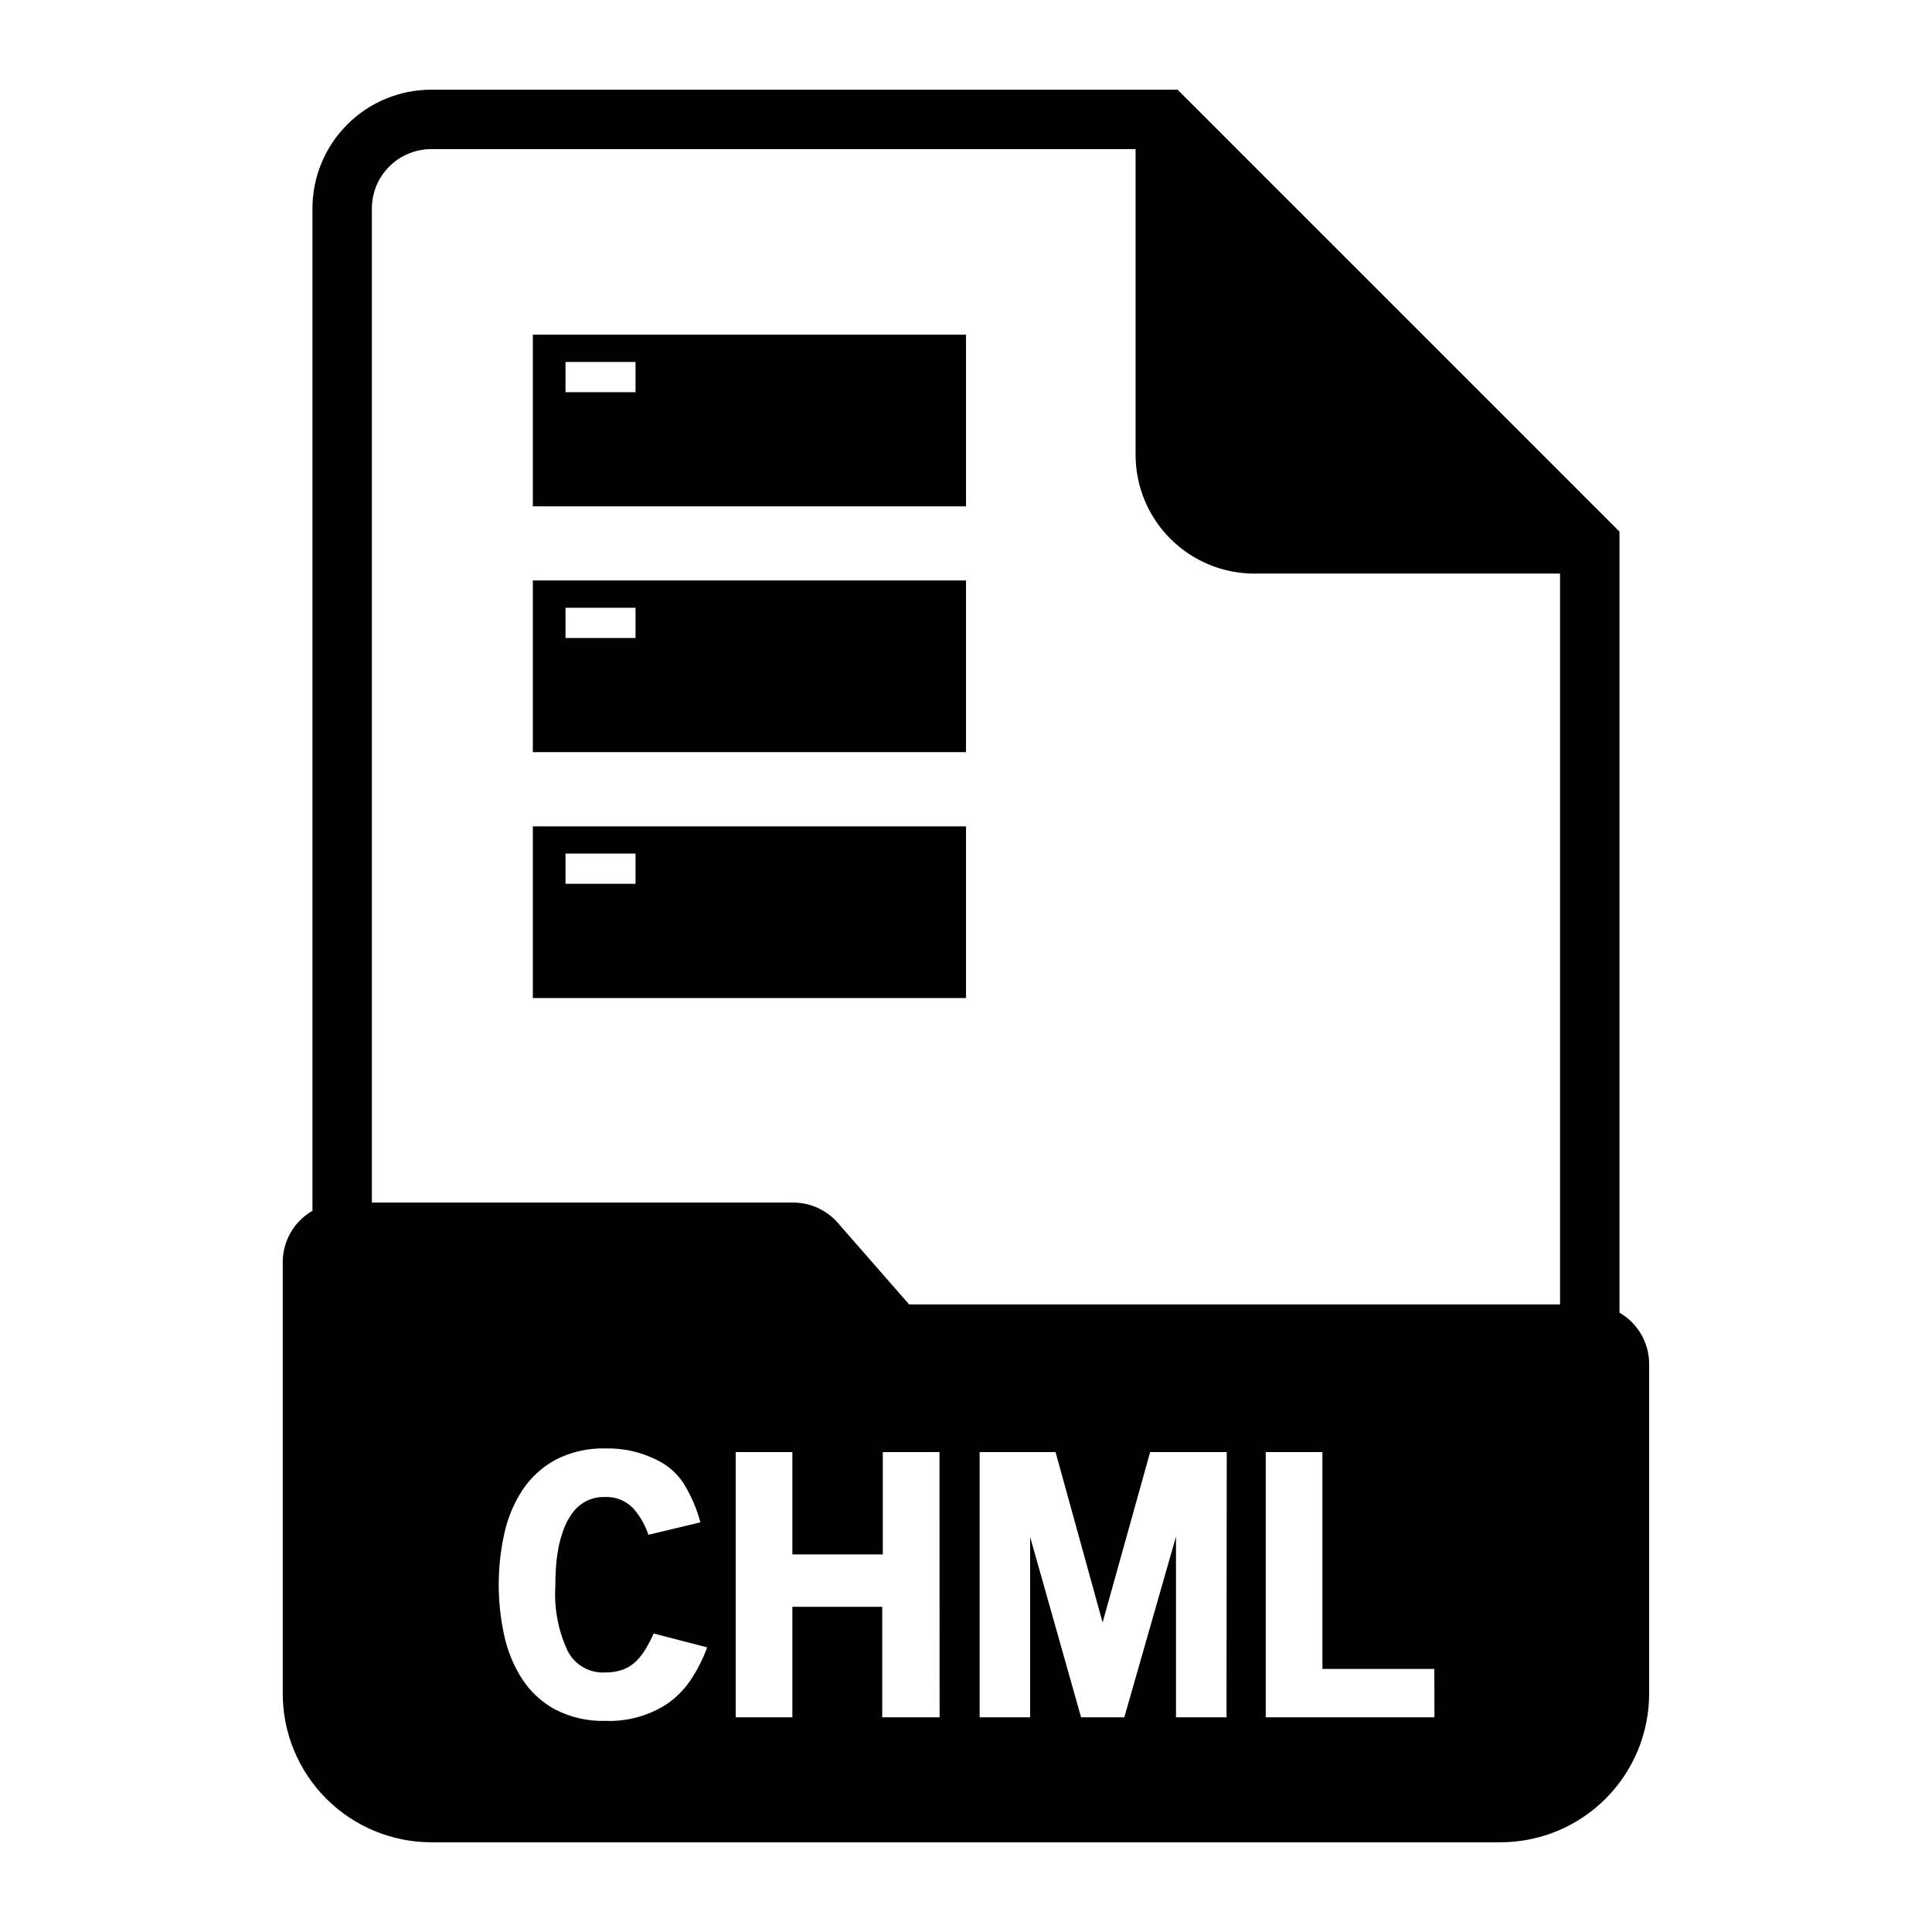
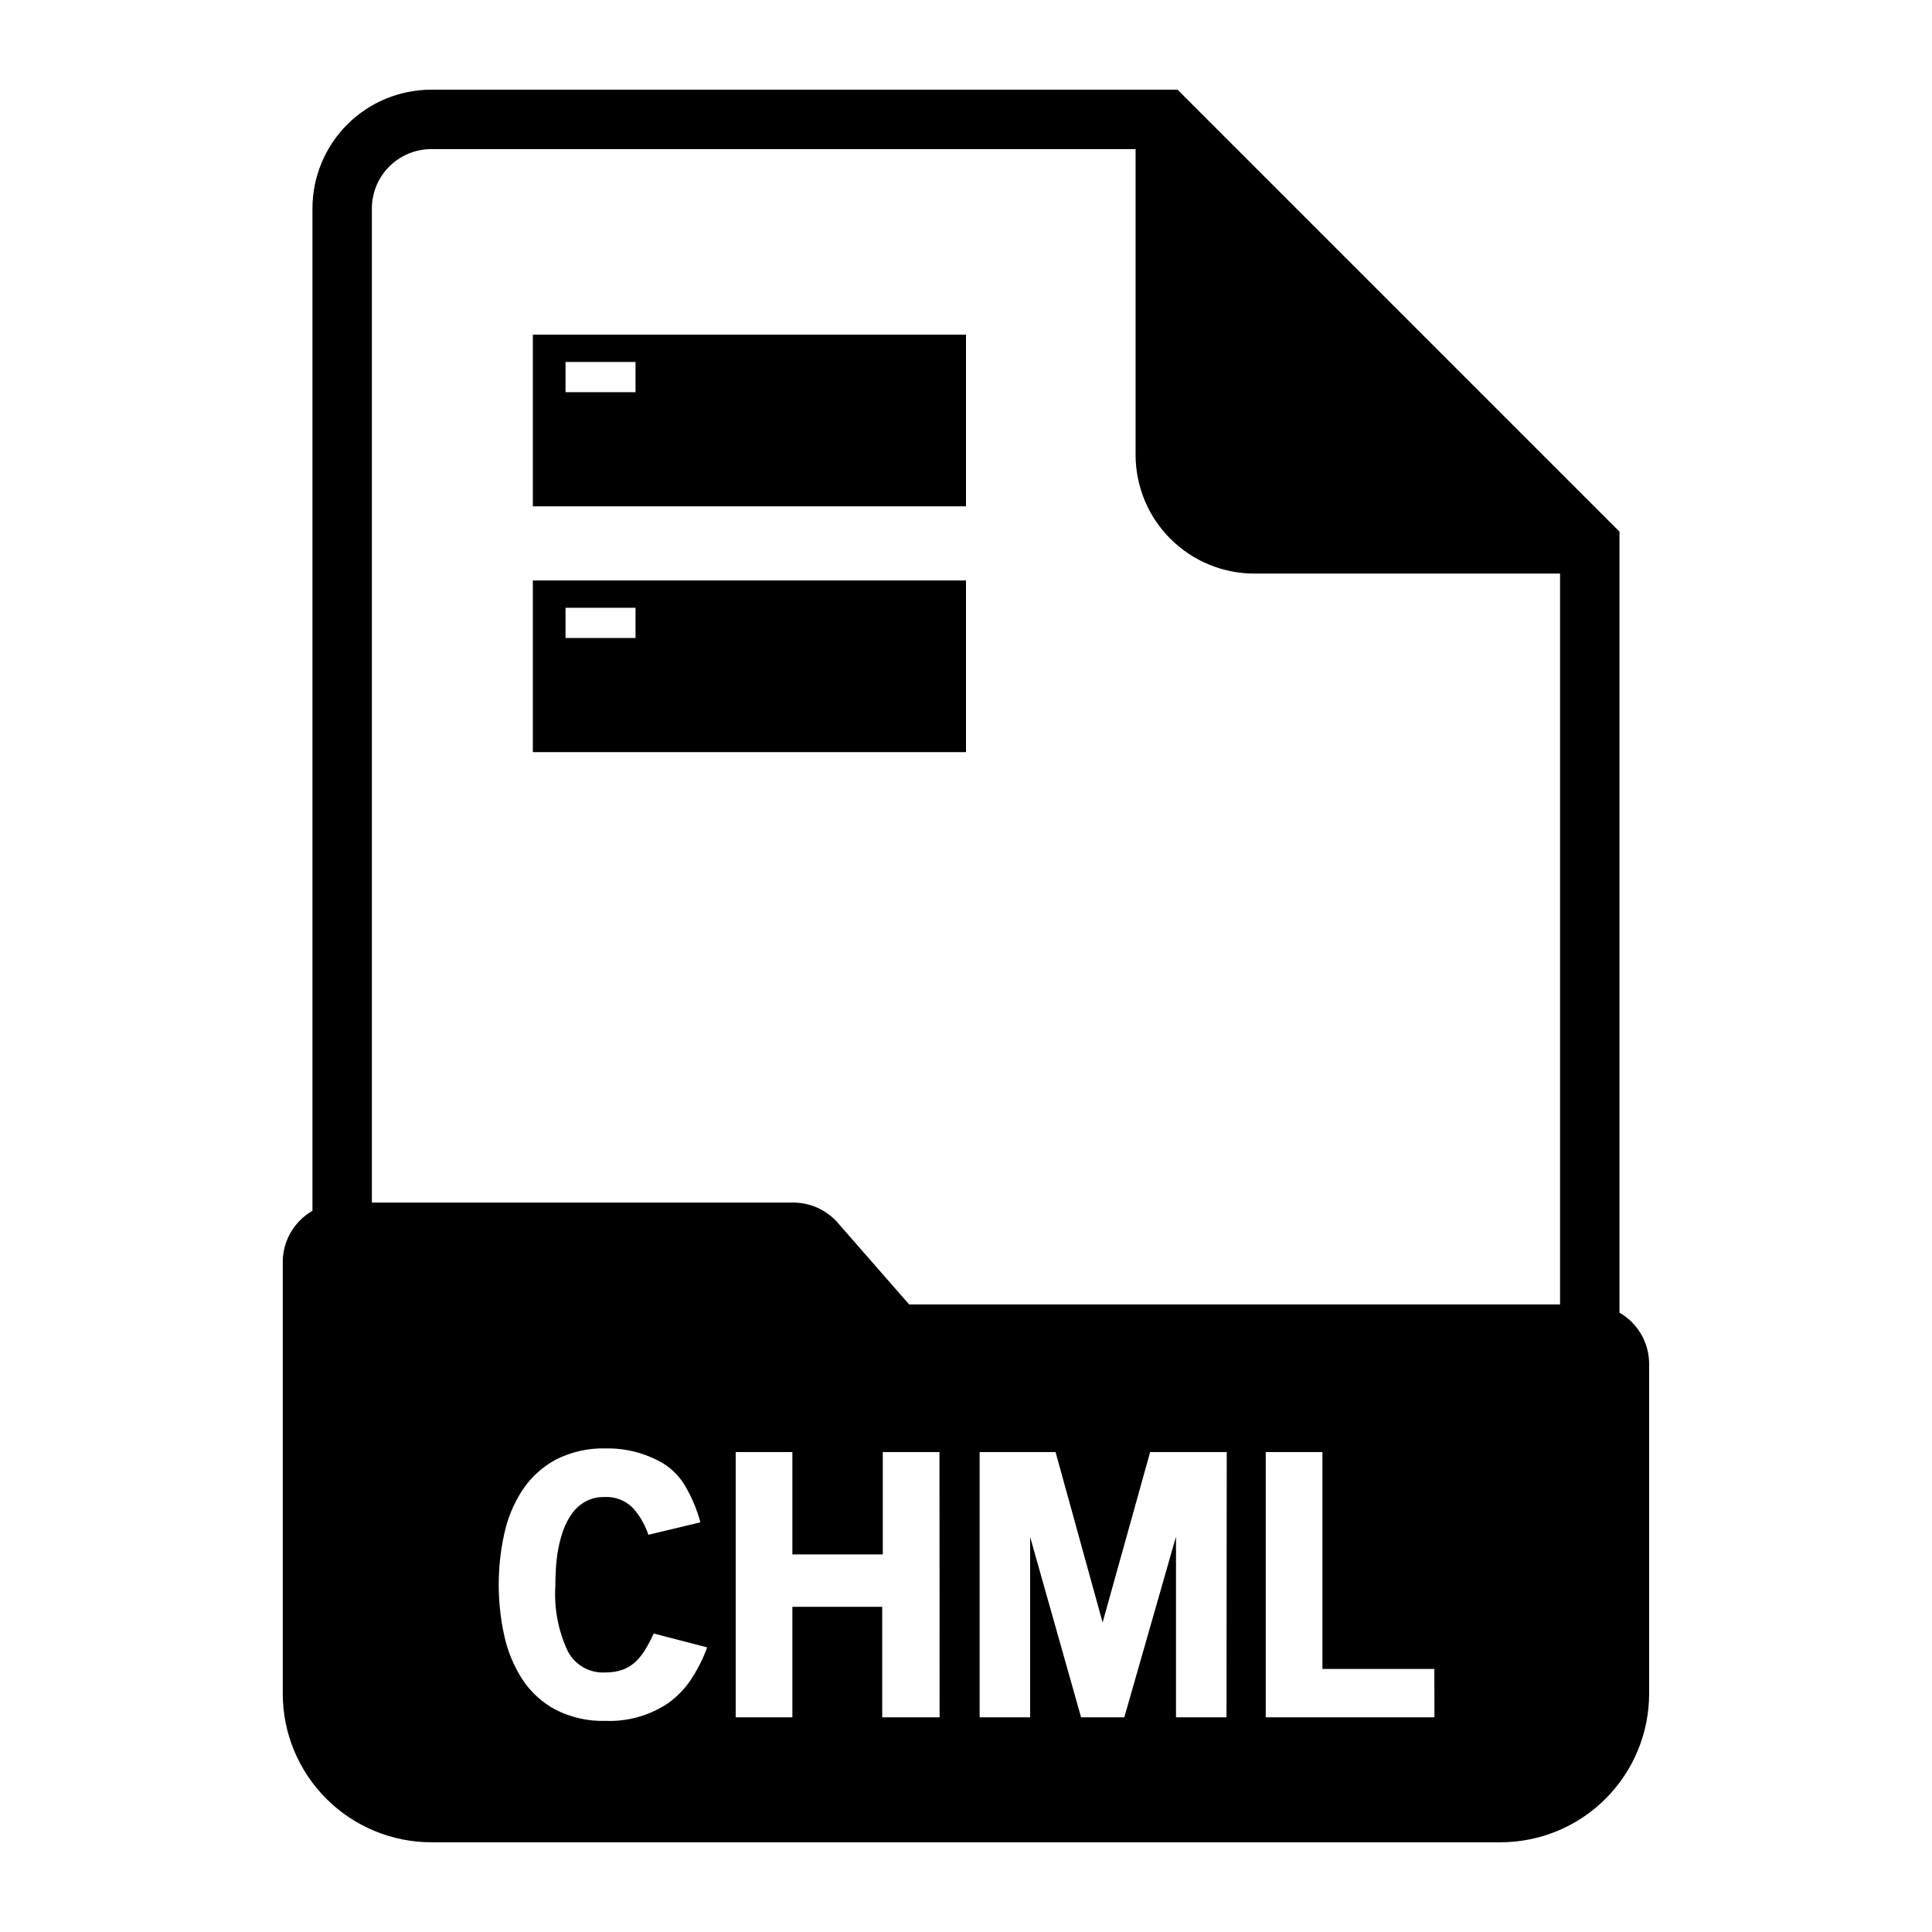
<svg xmlns="http://www.w3.org/2000/svg" fill="#000000" width="800px" height="800px" version="1.1" viewBox="144 144 512 512">
  <g>
    <path d="m400 232.69h-114.79v45.492h114.79zm-87.578 15.246h-18.555v-8.012h18.555z" />
    <path d="m400 297.83h-114.79v45.492h114.79zm-87.578 15.246h-18.555v-8.012h18.555z" />
-     <path d="m400 363h-114.79v45.492h114.79zm-87.578 15.215h-18.555v-8.012h18.555z" />
    <path d="m573.18 491.86v-206.98l-117.11-117.11h-197.78c-8.352 0-16.359 3.316-22.266 9.223-5.902 5.906-9.223 13.914-9.223 22.266v265.62c-2.387 1.371-4.367 3.344-5.75 5.723-1.383 2.379-2.113 5.082-2.121 7.832v114.43c0.012 10.434 4.164 20.438 11.543 27.816 7.379 7.379 17.383 11.531 27.816 11.543h283.39c10.434-0.012 20.438-4.164 27.816-11.543 7.379-7.379 11.531-17.383 11.543-27.816v-87.434c-0.004-2.754-0.734-5.457-2.117-7.84-1.383-2.379-3.367-4.356-5.754-5.727zm-246.35 97.652c-1.578 2.281-3.547 4.269-5.809 5.875-4.879 3.262-10.668 4.891-16.531 4.66-4.644 0.148-9.254-0.895-13.383-3.023-3.551-1.926-6.562-4.711-8.762-8.102-2.25-3.527-3.852-7.43-4.723-11.523-1.941-8.852-1.941-18.023 0-26.875 0.875-4.117 2.496-8.039 4.785-11.57 2.227-3.375 5.246-6.152 8.793-8.086 4.133-2.121 8.738-3.16 13.383-3.016 5.305-0.105 10.535 1.258 15.113 3.938 2.332 1.43 4.289 3.394 5.715 5.731 1.855 3.094 3.269 6.434 4.203 9.918l-13.793 3.297h0.004c-0.871-2.652-2.285-5.098-4.156-7.168-2-1.984-4.75-3.016-7.559-2.836-1.727-0.039-3.438 0.371-4.961 1.188-1.395 0.781-2.606 1.855-3.539 3.148-0.977 1.363-1.758 2.856-2.316 4.434-0.602 1.656-1.059 3.359-1.371 5.094-0.309 1.715-0.516 3.445-0.613 5.188-0.094 1.715-0.141 3.273-0.141 4.668-0.348 5.902 0.789 11.797 3.305 17.145 1.926 3.699 5.856 5.902 10.016 5.621 1.594 0.031 3.18-0.238 4.676-0.785 1.246-0.48 2.387-1.203 3.352-2.129 0.988-0.965 1.848-2.059 2.551-3.25 0.801-1.344 1.527-2.731 2.172-4.156l14.168 3.676h0.004c-1.156 3.156-2.695 6.16-4.582 8.941zm66.172 9.59h-15.207v-29.285h-23.805v29.285h-15.023v-70.281h15.02v27.109h23.965v-27.109h15.02zm76.035 0h-13.383v-47.895l-13.699 47.895h-11.457l-13.5-47.797v47.801h-13.383v-70.285h20.121l12.469 45.145 12.594-45.152h20.301zm55.105 0h-44.707v-70.281h15.02v57.465h29.66zm33.289-109.42h-172.51l-18.895-21.617h0.004c-2.988-3.414-7.309-5.375-11.848-5.375h-111.63v-263.43c0-4.176 1.656-8.18 4.609-11.133s6.957-4.609 11.133-4.609h186.65v81c0 8.352 3.316 16.363 9.223 22.266 5.902 5.906 13.914 9.223 22.266 9.223h81z" />
  </g>
</svg>